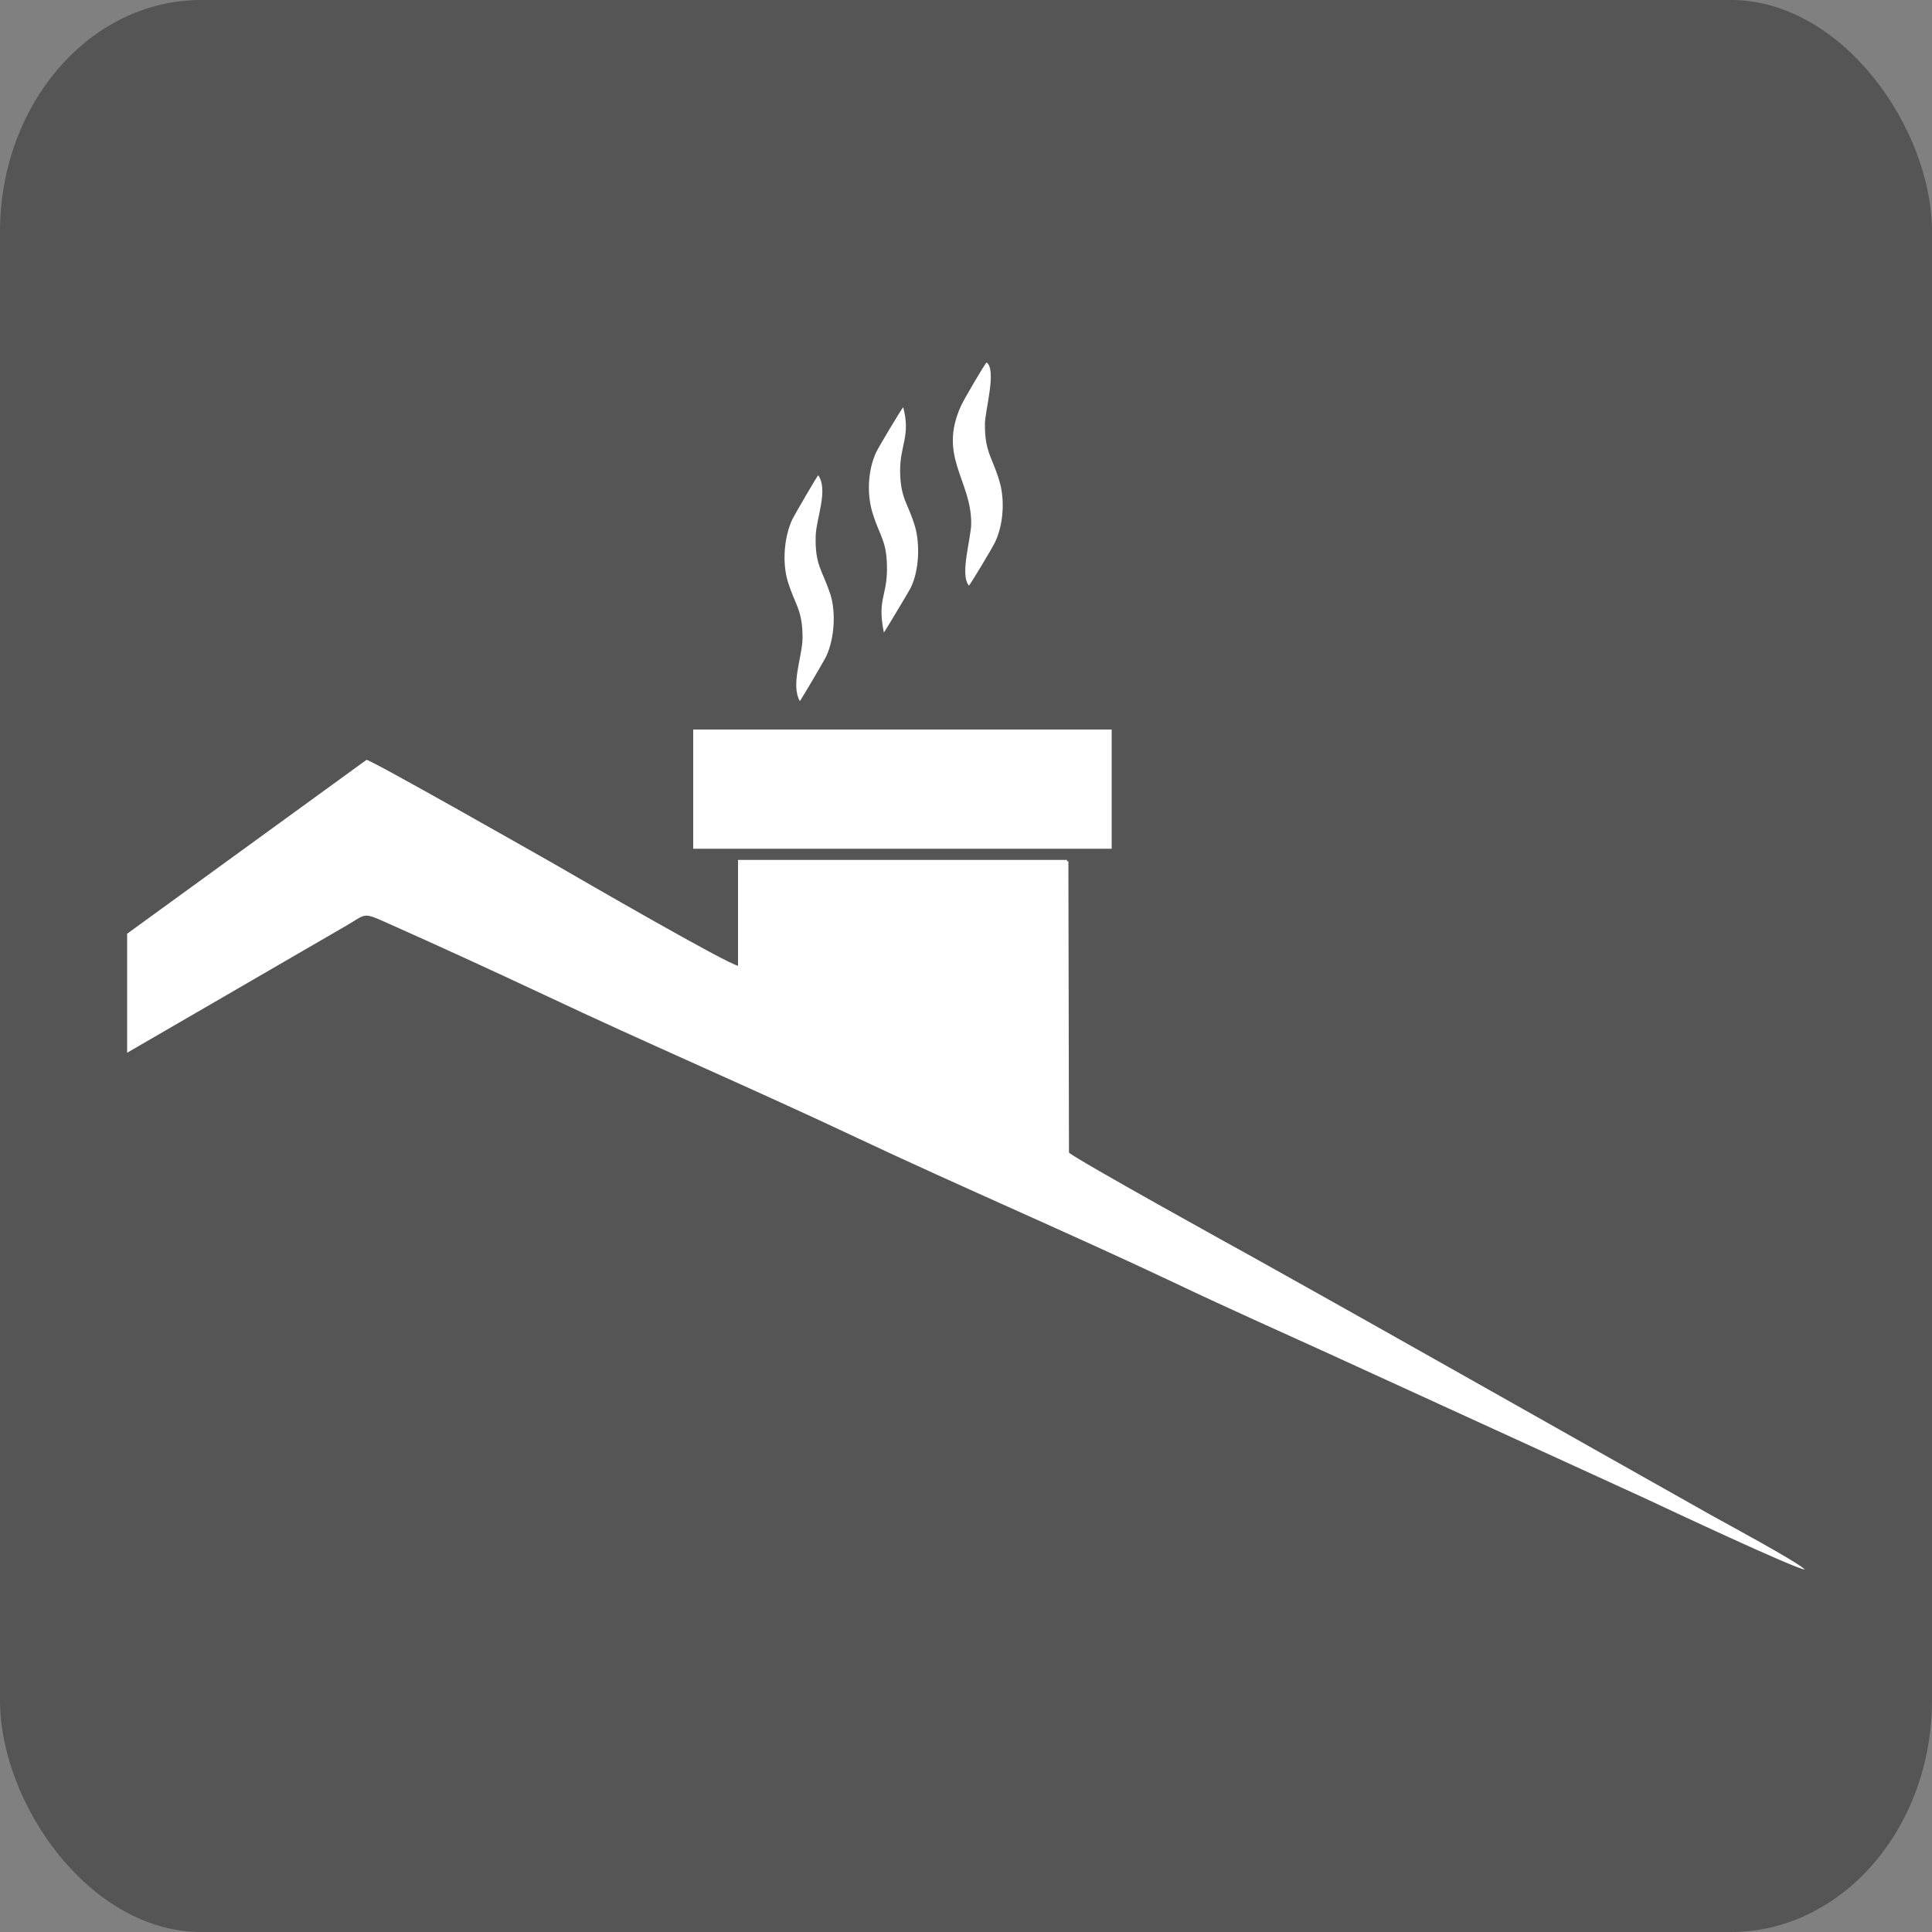
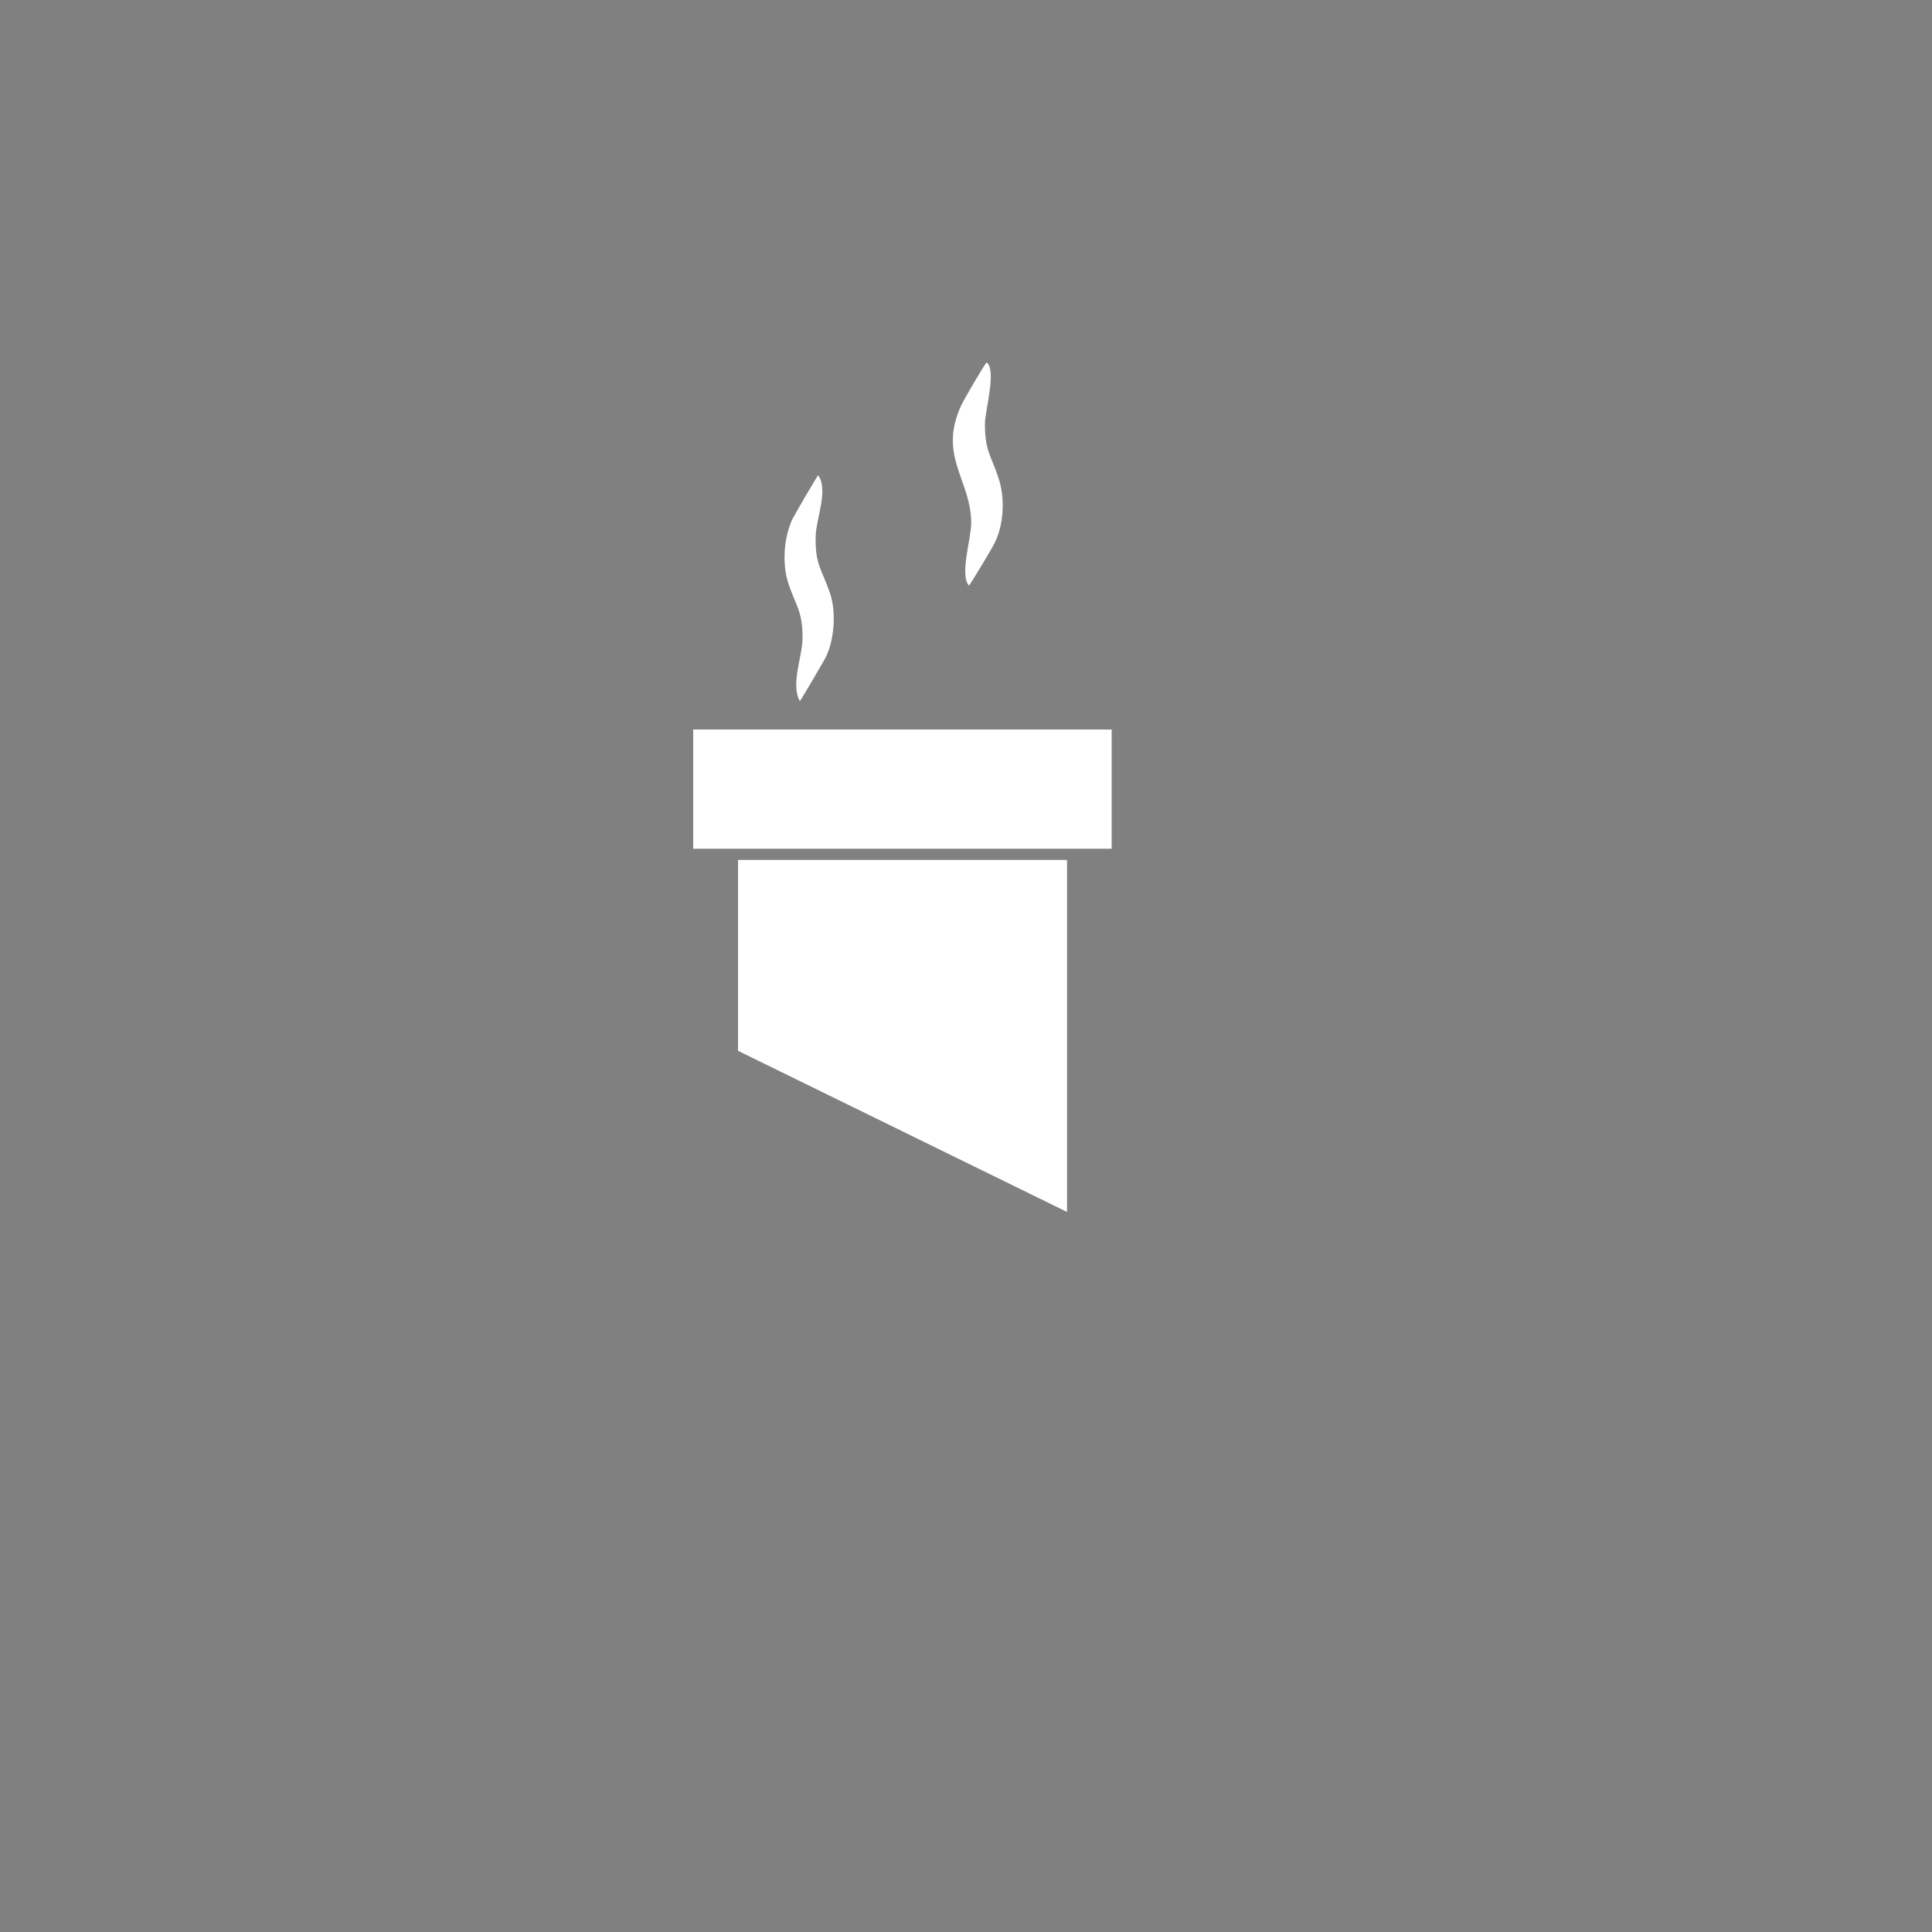
<svg xmlns="http://www.w3.org/2000/svg" xml:space="preserve" width="100px" height="100px" version="1.1" style="shape-rendering:geometricPrecision; text-rendering:geometricPrecision; image-rendering:optimizeQuality; fill-rule:evenodd; clip-rule:evenodd" viewBox="0 0 100 100">
  <rect x="0" y="0" width="100" height="100" fill="#808080" stroke="none" />
  <defs>
    <style type="text/css">
   
    .fil0 {fill:#555555}
    .fil1 {fill:white}
    .fil2 {fill:white;fill-rule:nonzero}
   
  </style>
  </defs>
  <g id="Ebene_x0020_1">
-     <rect class="fil0" width="100" height="100" rx="10.41" ry="12" />
    <g id="_1880019450832">
      <g>
-         <path class="fil1" d="M6.58 54.49l11.33 -6.57c1.05,-0.61 0.85,-0.72 2.08,-0.17 2.65,1.18 5.38,2.43 8.15,3.73 5.33,2.52 10.88,4.89 16.25,7.43 5.4,2.54 10.99,4.93 16.32,7.45 2.77,1.32 5.3,2.44 8.15,3.74l16.3 7.46c1.07,0.5 7.7,3.62 8.26,3.68 -0.33,-0.37 -4.34,-2.53 -4.75,-2.76 -7.95,-4.47 -15.88,-8.98 -23.84,-13.42 -0.76,-0.42 -9.03,-4.99 -9.5,-5.4l-0.03 -15.08 -17.06 -0.03 -0.03 5.44c-0.54,-0.07 -8.26,-4.54 -9.54,-5.28 -0.83,-0.47 -9.51,-5.41 -9.7,-5.38l-12.39 9 0 6.16z" />
        <path class="fil1" d="M57.04 43.36c0.21,-0.44 0.12,-4.32 0.07,-5.12l-20.72 -0.05 -0.03 4.87c0.06,0.52 0.09,0.39 1.24,0.38 2.87,-0.01 18.95,0.18 19.44,-0.08z" />
      </g>
-       <path class="fil2" d="M36.33 37.76l21.21 0 0 6.17 -21.66 0 0 -6.17 0.45 0zm20.31 0.9l-19.86 0 0 4.37 19.86 0 0 -4.37zm-17.99 5.85l16.58 0 0 18.22 -17.03 -8.34 0 -9.88 0.45 0zm15.68 0.9l-15.23 0 0 8.43 15.23 7.45 0 -15.88z" />
+       <path class="fil2" d="M36.33 37.76l21.21 0 0 6.17 -21.66 0 0 -6.17 0.45 0zm20.31 0.9l-19.86 0 0 4.37 19.86 0 0 -4.37zm-17.99 5.85l16.58 0 0 18.22 -17.03 -8.34 0 -9.88 0.45 0zm15.68 0.9z" />
      <g>
        <path class="fil1" d="M50.15 30.31c0.05,-0.01 1.23,-1.98 1.34,-2.22 0.45,-0.91 0.53,-2.22 0.24,-3.19 -0.37,-1.25 -0.76,-1.48 -0.75,-2.96 0,-0.68 0.62,-2.78 0.09,-3.18 -0.09,0.05 -1.21,1.97 -1.33,2.25 -1.19,2.61 0.52,3.83 0.53,6.05 0.01,0.78 -0.61,2.68 -0.12,3.25z" />
        <path class="fil1" d="M41.4 36.29c0.04,-0.03 1.27,-2.11 1.37,-2.33 0.42,-0.91 0.51,-2.28 0.2,-3.23 -0.42,-1.25 -0.79,-1.48 -0.75,-2.98 0.02,-0.89 0.67,-2.4 0.13,-3.15 -0.04,0.01 -1.22,2.04 -1.34,2.28 -0.43,0.93 -0.53,2.25 -0.23,3.23 0.37,1.2 0.76,1.45 0.76,2.89 0,0.97 -0.63,2.43 -0.14,3.29z" />
-         <path class="fil1" d="M45.75 32.74c0.03,-0.02 1.3,-2.14 1.38,-2.3 0.44,-0.88 0.5,-2.26 0.23,-3.19 -0.36,-1.22 -0.76,-1.43 -0.77,-2.89 0,-1.34 0.55,-1.8 0.16,-3.28 -0.08,0.06 -1.29,2.09 -1.4,2.33 -0.43,0.92 -0.49,2.16 -0.19,3.13 0.38,1.25 0.76,1.45 0.75,2.94 -0.01,1.41 -0.51,1.56 -0.16,3.26z" />
      </g>
    </g>
  </g>
</svg>